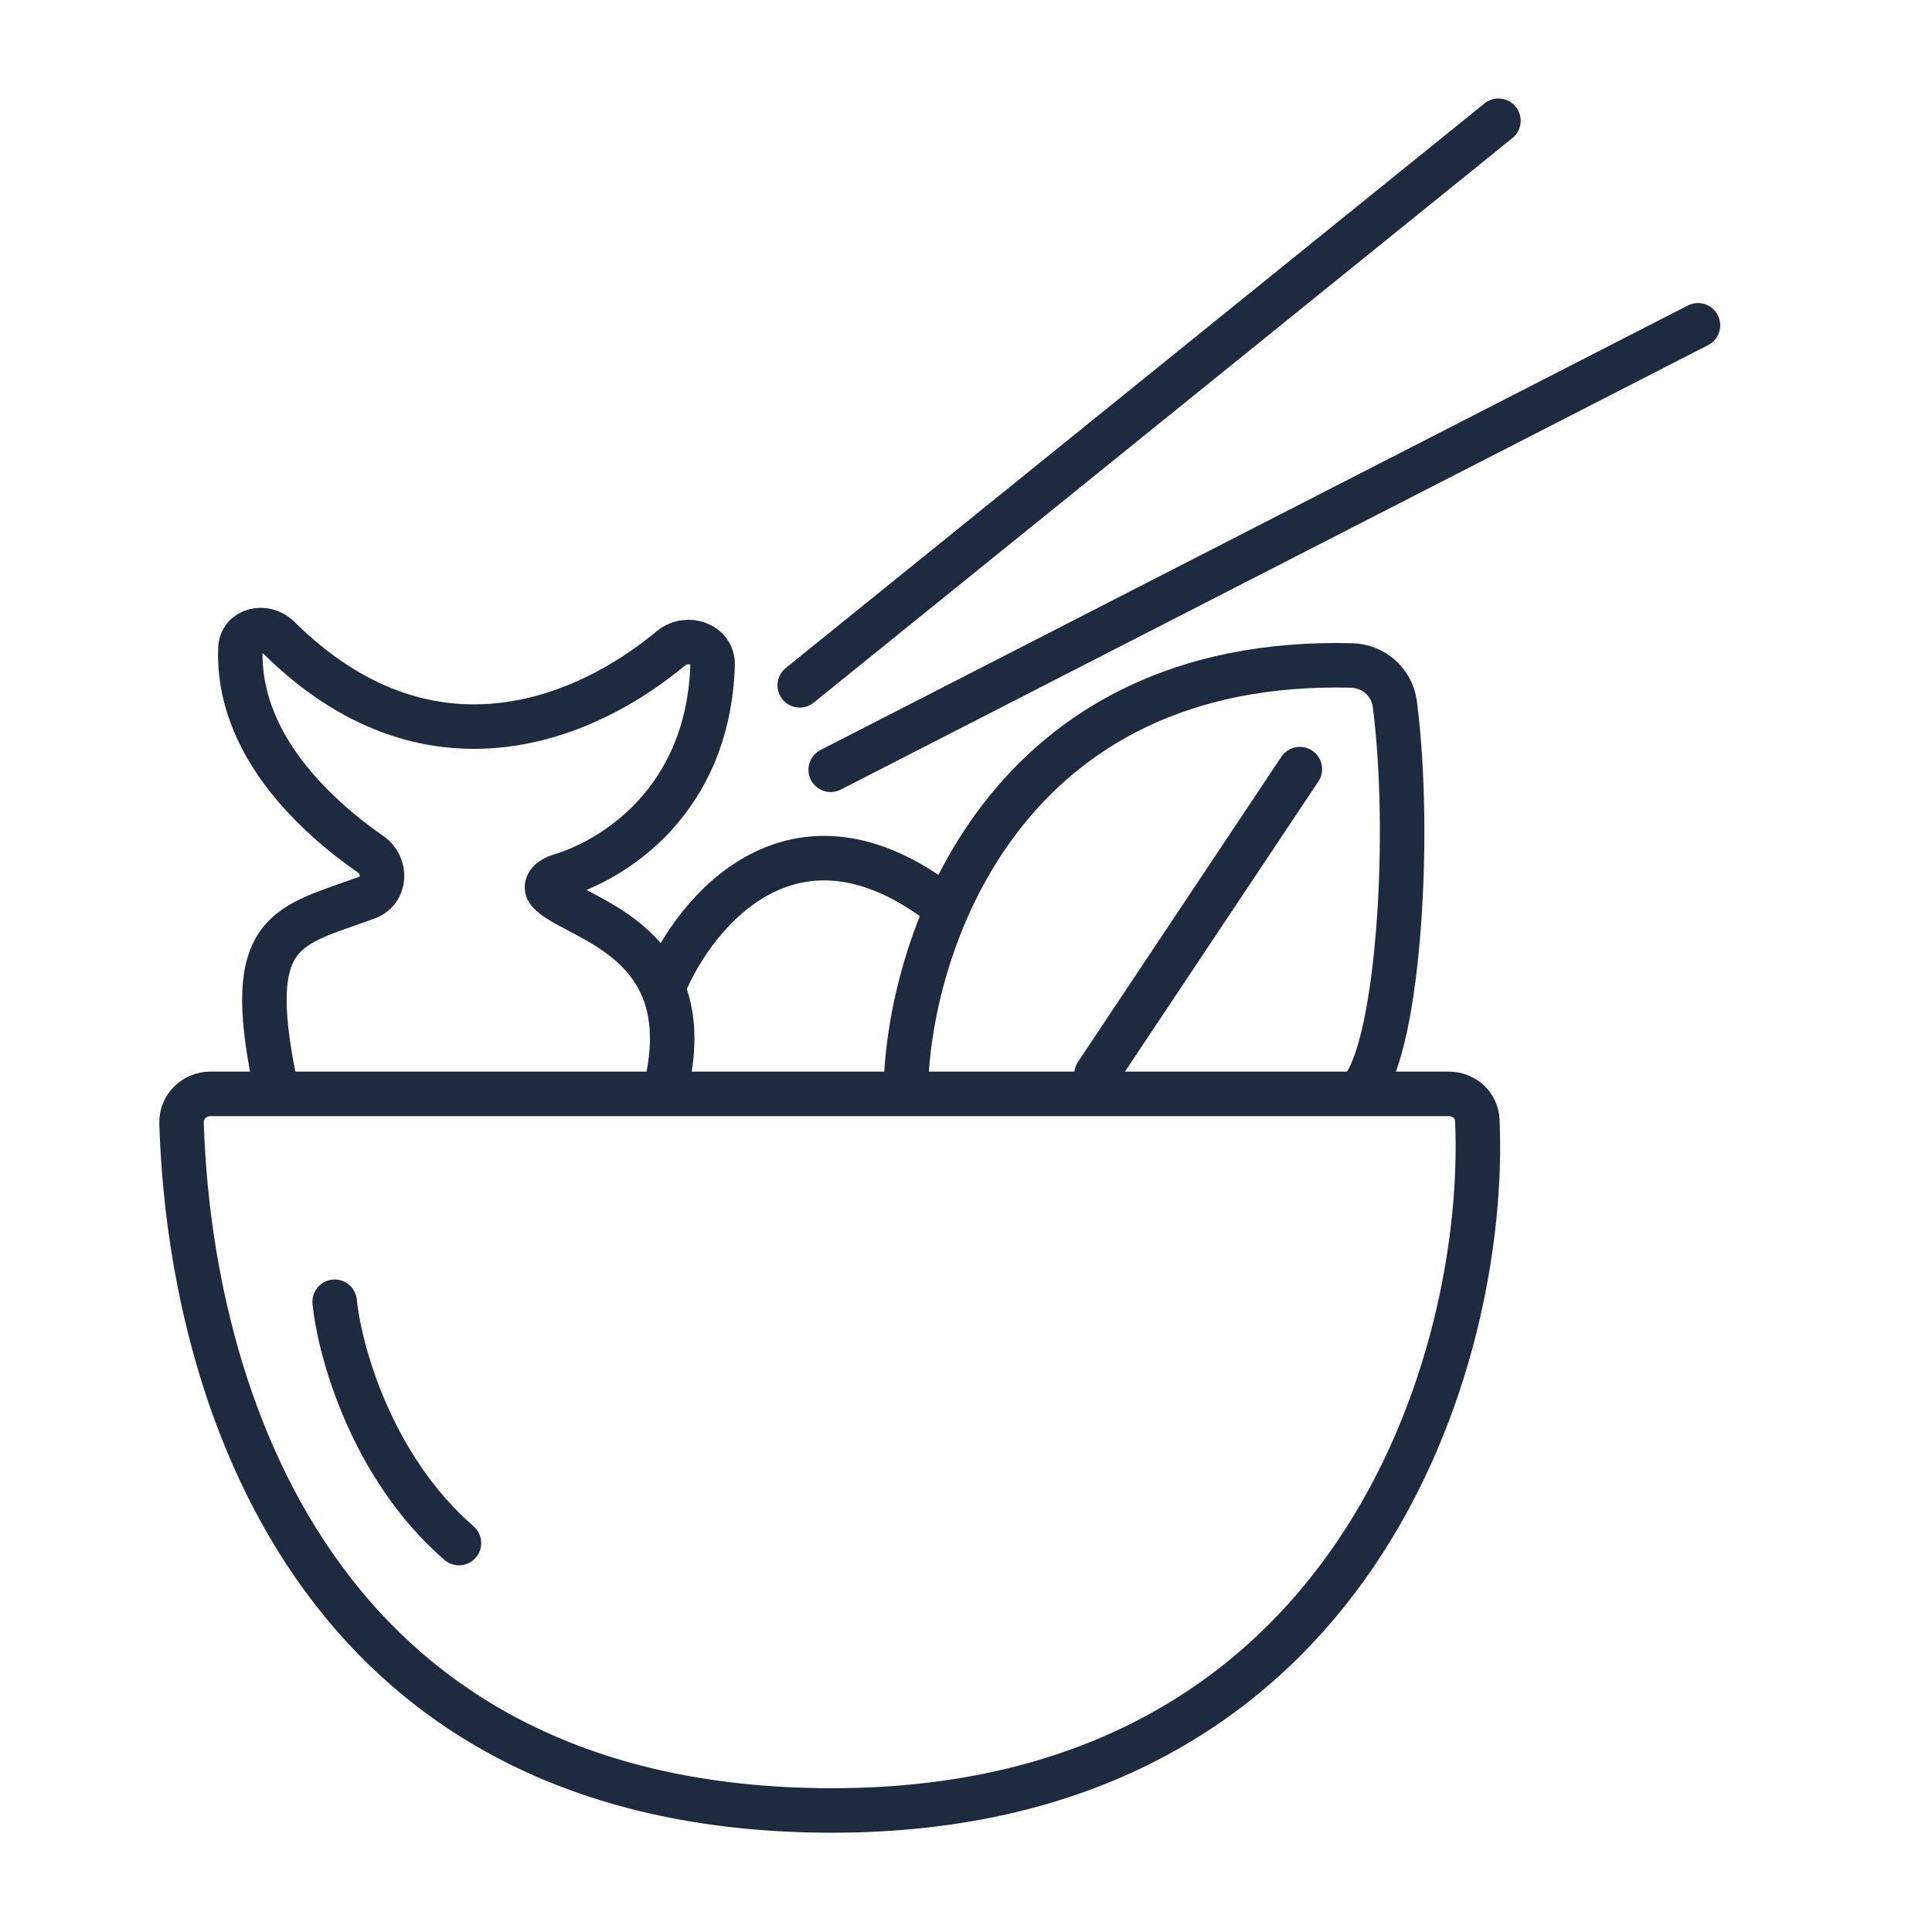
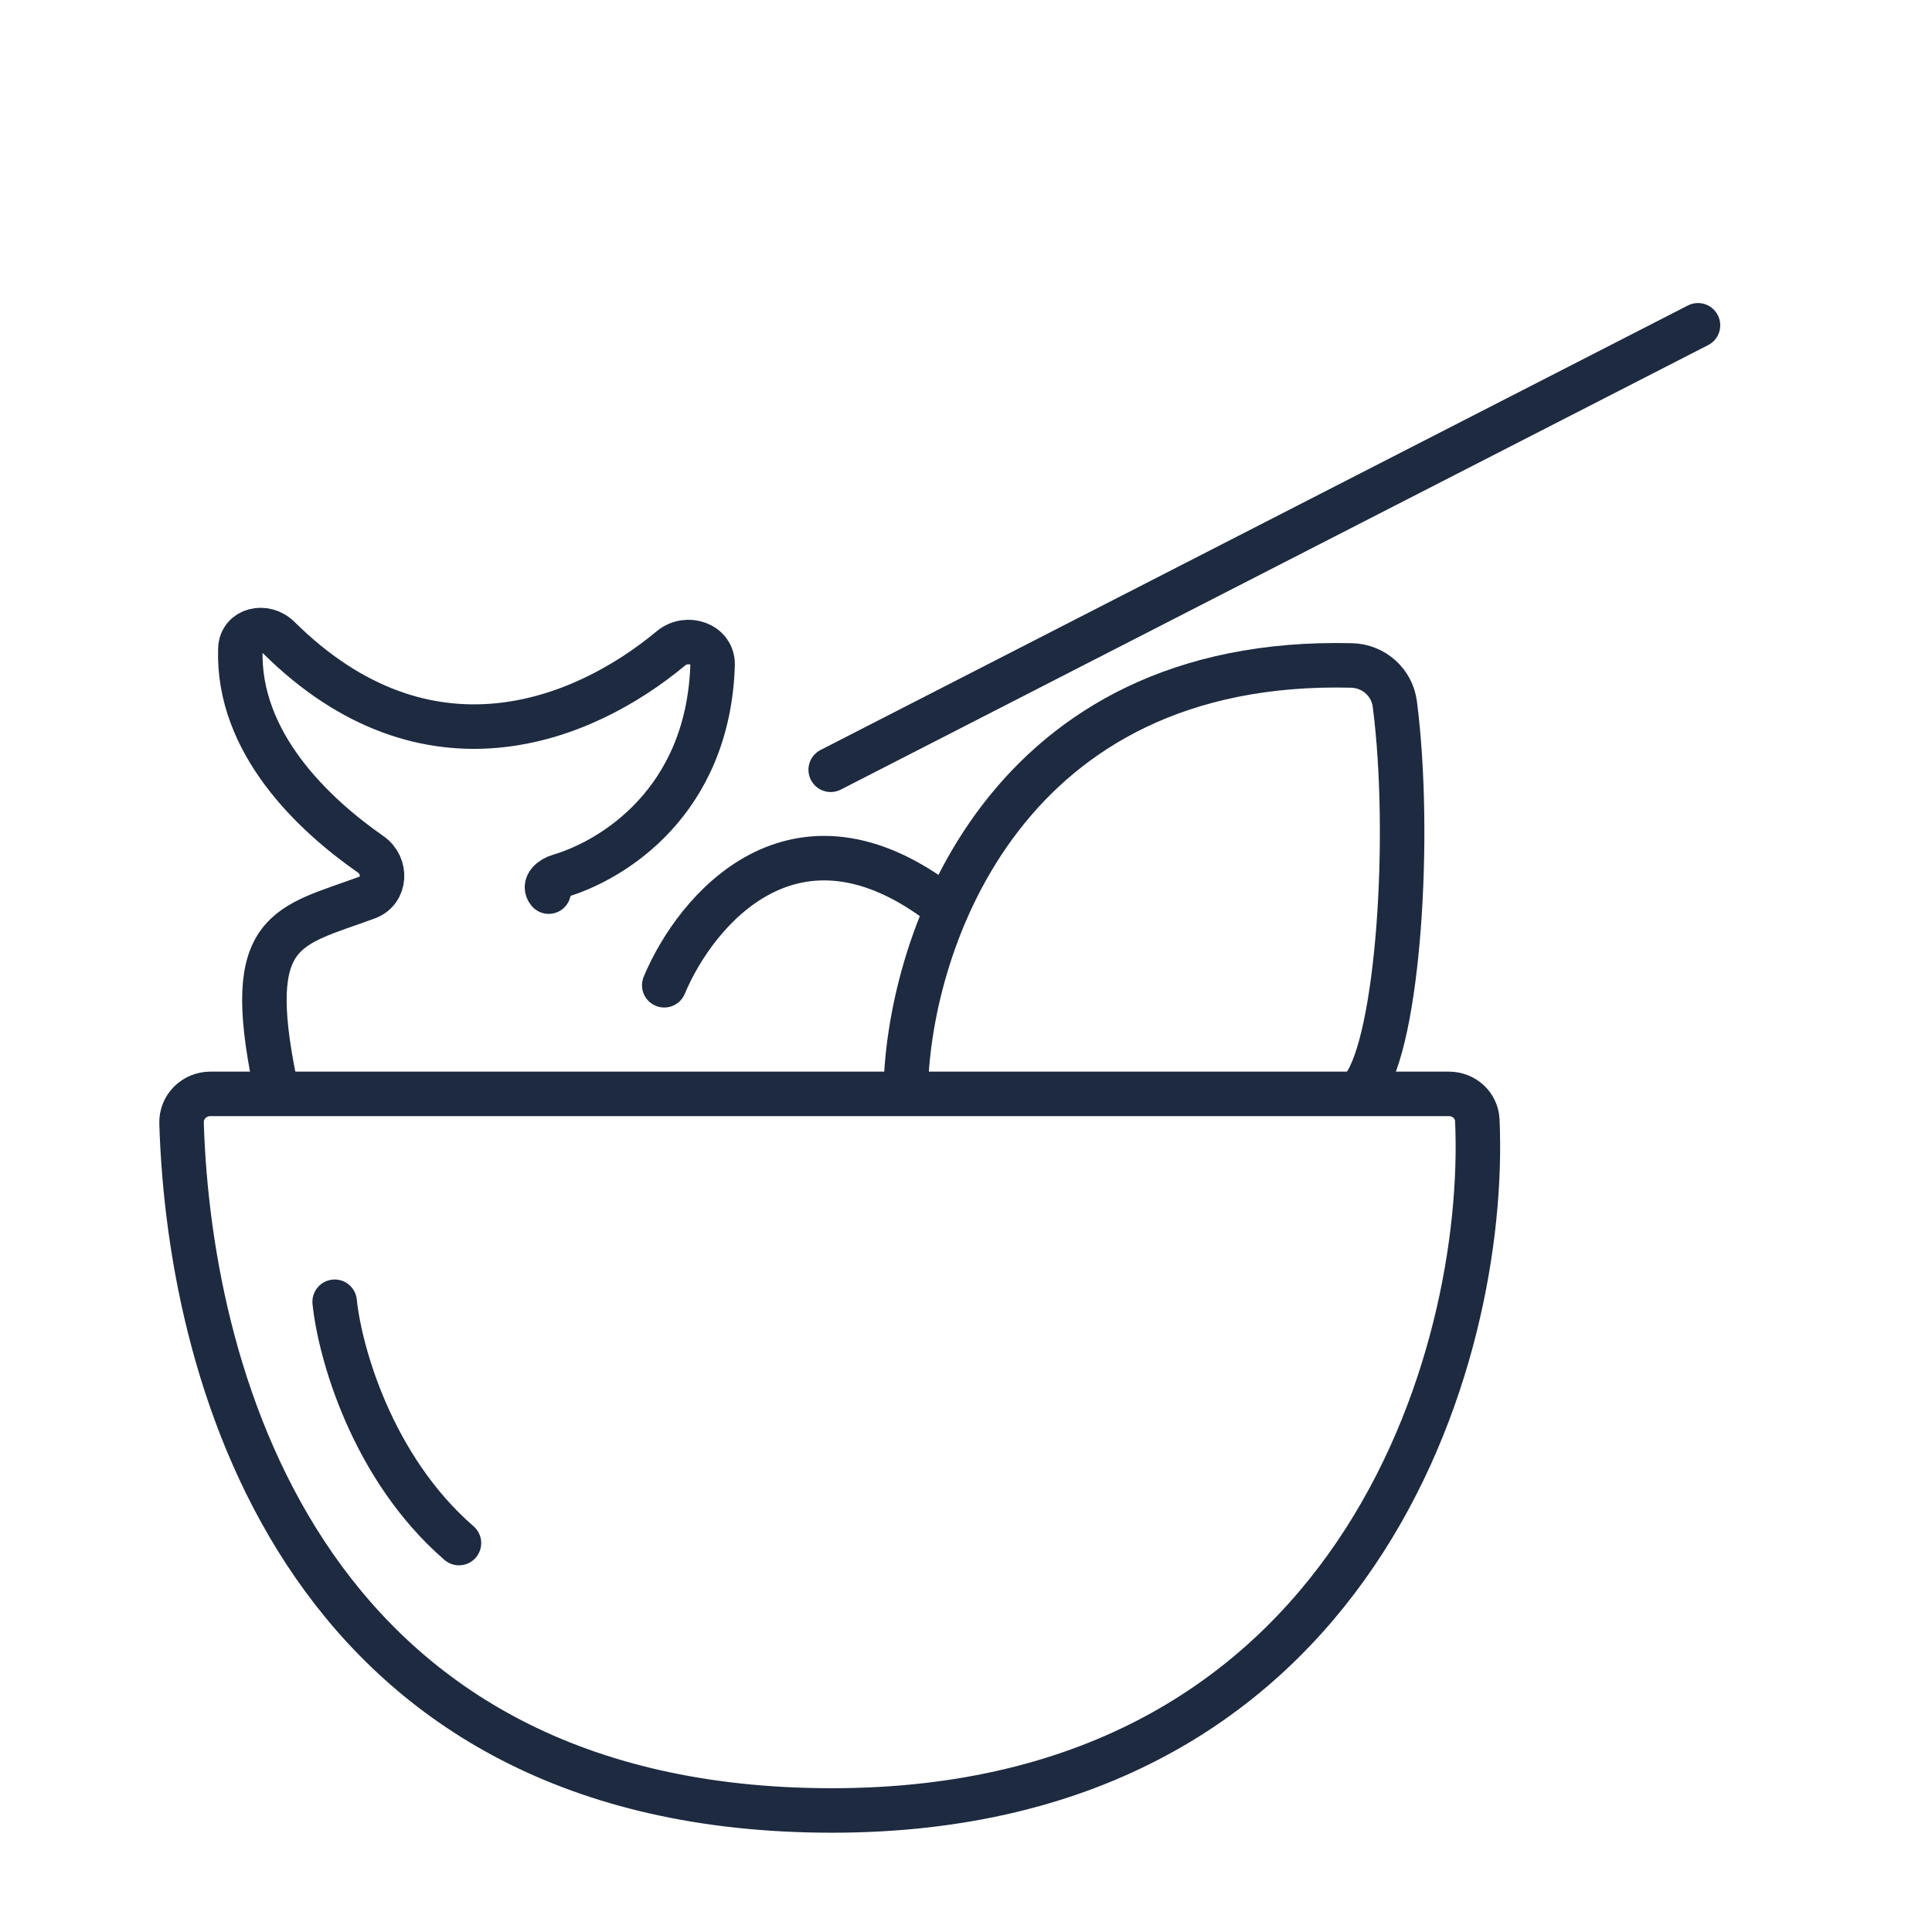
<svg xmlns="http://www.w3.org/2000/svg" width="32" height="32" viewBox="0 0 32 32" fill="none">
  <path d="M23.998 18.118H3.484C3.217 18.118 2.999 18.334 3.007 18.601C3.141 22.976 5.143 29.987 13.78 29.987C22.48 29.987 24.644 22.466 24.469 18.555C24.457 18.305 24.248 18.118 23.998 18.118Z" stroke="#1D2A40" stroke-width="0.737" />
  <path d="M5.543 21.561C5.624 22.368 6.149 24.298 7.602 25.558" stroke="#1D2A40" stroke-width="0.737" stroke-linecap="round" />
  <path d="M15.003 18.003C15.071 15.562 16.659 10.88 22.388 11.022C22.753 11.031 23.056 11.301 23.103 11.662C23.384 13.852 23.159 17.237 22.583 18.003" stroke="#1D2A40" stroke-width="0.737" stroke-linecap="round" />
  <path d="M11.002 16.319C11.517 15.083 13.164 13.092 15.634 15.011" stroke="#1D2A40" stroke-width="0.737" stroke-linecap="round" />
-   <path d="M18.161 17.793L21.53 12.739" stroke="#1D2A40" stroke-width="0.737" stroke-linecap="round" />
-   <path d="M4.55 17.922C4.024 15.358 4.762 15.351 6.081 14.866C6.39 14.752 6.409 14.338 6.139 14.15C5.196 13.493 3.93 12.307 3.981 10.749C3.991 10.424 4.388 10.334 4.619 10.563C7.066 12.986 9.647 11.958 11.111 10.74C11.38 10.516 11.814 10.665 11.803 11.015C11.729 13.283 10.148 14.25 9.263 14.511C9.131 14.549 9 14.662 9.088 14.768C9.456 15.213 11.577 15.506 11.05 17.922" stroke="#1D2A40" stroke-width="0.737" stroke-linecap="round" />
+   <path d="M4.55 17.922C4.024 15.358 4.762 15.351 6.081 14.866C6.39 14.752 6.409 14.338 6.139 14.15C5.196 13.493 3.93 12.307 3.981 10.749C3.991 10.424 4.388 10.334 4.619 10.563C7.066 12.986 9.647 11.958 11.111 10.74C11.38 10.516 11.814 10.665 11.803 11.015C11.729 13.283 10.148 14.25 9.263 14.511C9.131 14.549 9 14.662 9.088 14.768" stroke="#1D2A40" stroke-width="0.737" stroke-linecap="round" />
  <path d="M13.759 12.75L28.124 5.388" stroke="#1D2A40" stroke-width="0.737" stroke-linecap="round" />
-   <path d="M13.246 11.351L24.819 2" stroke="#1D2A40" stroke-width="0.737" stroke-linecap="round" />
</svg>